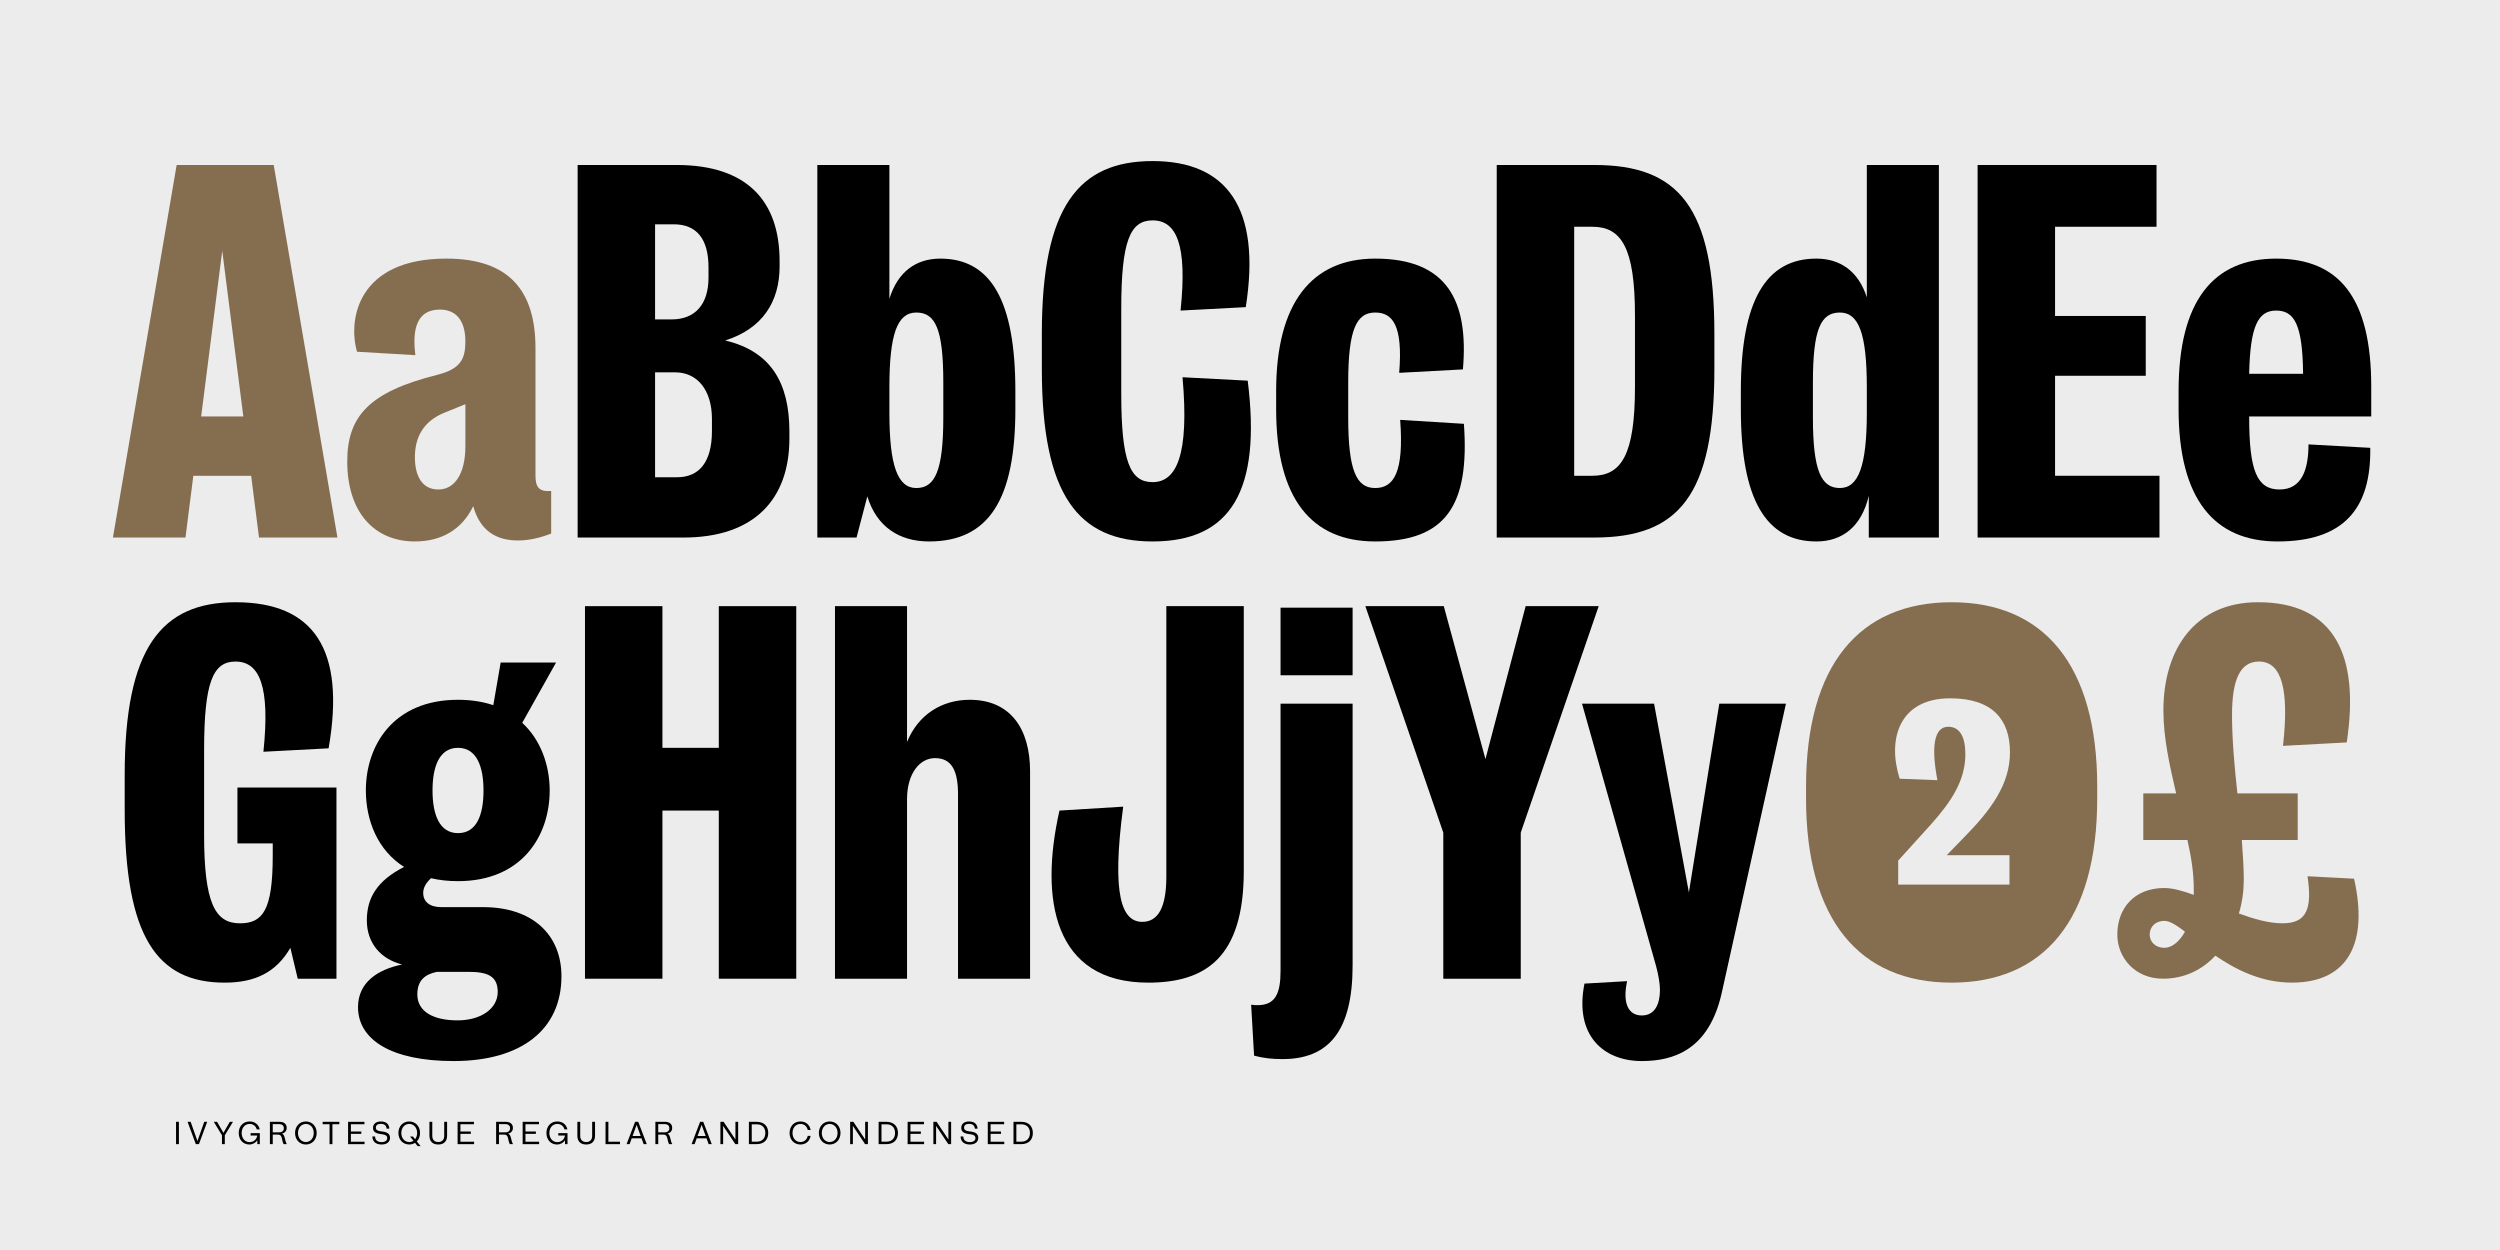
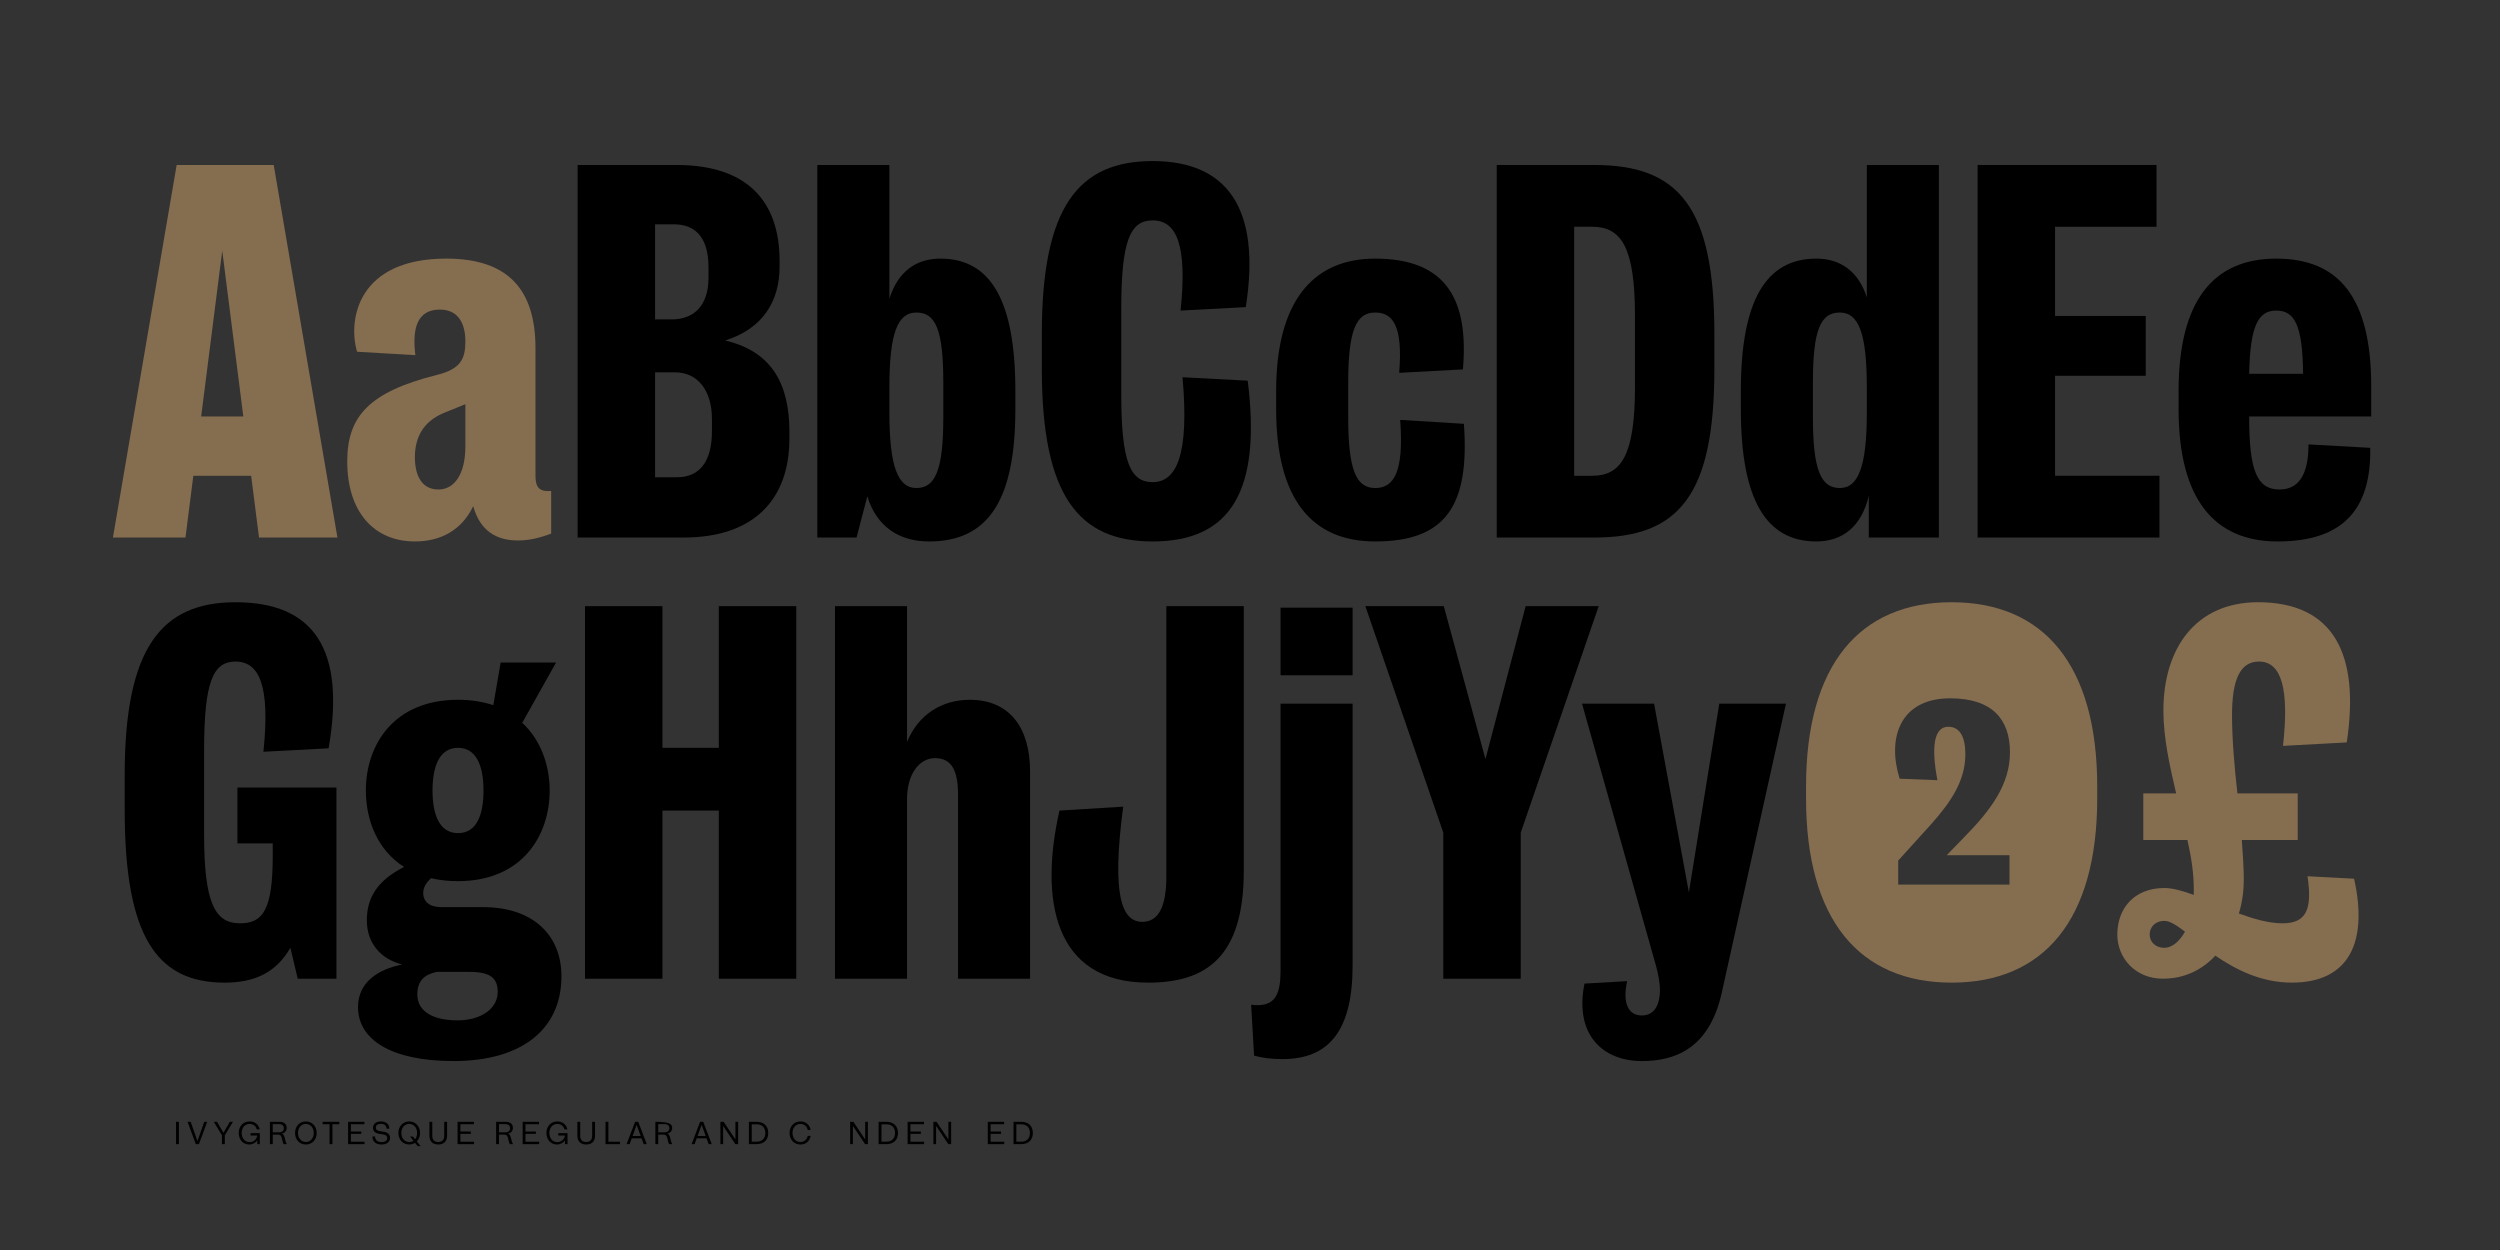
<svg xmlns="http://www.w3.org/2000/svg" width="2040" height="1020" viewBox="0 0 2040 1020" fill="none">
  <rect x="0" y="0" width="2040" height="1020" fill="#333333" stroke="none" />
  <g clip-path="url(#clip0_1336_324)">
-     <path d="M2040 0H0V1020H2040V0Z" fill="#ECECEC" />
    <path d="M144.15 134.63H223.35L275.35 438.63H211.35L204.95 388.23H157.75L151.35 438.63H92.15L144.15 134.63ZM198.55 339.83L181.35 204.63L164.15 339.83H198.55Z" fill="#856D50" />
    <path d="M283.35 376.62C283.35 339.82 300.95 319.82 356.95 305.82C375.75 301.02 379.75 293.02 379.75 278.62C379.75 262.62 372.95 252.62 358.95 252.62C340.55 252.62 336.15 267.82 338.95 289.82L291.35 287.02C283.75 261.02 291.75 211.02 364.15 211.02C415.35 211.02 436.95 237.02 436.95 284.22V388.22C436.95 397.82 440.15 401.42 449.75 400.62V435.42C440.15 439.02 431.75 441.02 422.55 441.02C405.35 441.02 391.75 433.42 386.15 413.02C376.95 432.22 360.15 441.82 338.55 441.82C304.95 441.82 283.35 417.42 283.35 376.62ZM379.75 364.23V329.83L362.95 336.63C344.95 343.83 338.55 357.43 338.55 373.03C338.55 388.63 344.55 399.43 357.75 399.43C370.95 399.43 379.75 386.63 379.75 364.23Z" fill="#856D50" />
    <path d="M471.35 134.63H552.15C609.35 134.63 636.15 163.83 636.15 213.03V217.43C636.15 246.23 622.15 268.23 591.75 277.83C628.95 286.63 644.15 312.23 644.15 352.23V357.83C644.15 407.03 615.75 438.63 557.75 438.63H471.35V134.63ZM534.54 183.03V260.63H548.14C566.94 260.63 578.14 248.63 578.14 226.63V218.23C578.14 195.03 568.54 183.03 549.74 183.03H534.54ZM534.54 303.83V389.43H552.54C570.54 389.43 580.94 377.03 580.94 351.83V341.83C580.94 318.23 568.94 303.83 550.94 303.83H534.54Z" fill="black" />
    <path d="M707.74 405.02L698.94 438.62H666.94V134.63H725.74V243.83C732.54 221.83 747.34 211.03 767.34 211.03C808.54 211.03 828.54 245.43 828.54 319.03V333.83C828.54 407.43 806.94 441.83 758.14 441.83C733.74 441.83 715.34 429.83 707.74 405.03V405.02ZM769.74 340.63V312.23C769.74 268.63 763.34 255.03 747.74 255.03C732.14 255.03 725.74 272.63 725.74 316.23V336.63C725.74 380.23 732.54 398.23 747.74 398.23C762.94 398.23 769.74 384.23 769.74 340.63Z" fill="black" />
    <path d="M850.14 301.03V272.23C850.14 168.63 880.14 131.43 940.54 131.43C1000.94 131.43 1029.34 169.43 1016.54 250.63L963.34 253.43C968.94 199.83 960.14 179.83 940.54 179.83C922.14 179.83 914.94 196.63 914.94 252.23V321.03C914.94 376.63 922.14 393.43 940.54 393.43C960.14 393.43 970.54 371.03 964.94 307.83L1018.14 310.63C1029.34 400.23 1004.54 441.83 940.54 441.83C880.14 441.83 850.14 404.63 850.14 301.03Z" fill="black" />
    <path d="M1041.34 333.83V319.03C1041.34 247.03 1070.54 211.03 1122.14 211.03C1180.94 211.03 1198.54 245.43 1193.74 301.43L1141.74 304.23C1144.94 265.03 1136.14 255.03 1122.14 255.03C1106.94 255.03 1100.14 268.63 1100.14 312.23V340.63C1100.14 384.23 1106.94 398.23 1122.14 398.23C1137.34 398.23 1145.74 385.43 1142.54 342.63L1194.54 345.83C1199.34 412.63 1179.74 441.83 1122.14 441.83C1070.54 441.83 1041.34 407.43 1041.34 333.83Z" fill="black" />
    <path d="M1221.33 134.63H1300.93C1369.73 134.63 1398.93 168.63 1398.93 272.23V301.03C1398.93 404.63 1369.73 438.63 1300.93 438.63H1221.33V134.63ZM1284.53 185.03V388.23H1299.33C1322.93 388.23 1334.13 371.43 1334.13 315.83V257.43C1334.13 201.83 1322.93 185.03 1299.33 185.03H1284.53Z" fill="black" />
    <path d="M1420.53 333.83V319.03C1420.53 245.43 1440.93 211.03 1482.13 211.03C1501.73 211.03 1516.53 221.43 1523.33 242.63V134.63H1582.13V438.63H1524.93V404.63C1518.93 429.83 1503.33 441.83 1482.13 441.83C1440.93 441.83 1420.53 407.43 1420.53 333.83ZM1523.33 336.63V316.23C1523.33 272.63 1516.93 255.03 1501.33 255.03C1485.73 255.03 1479.33 268.63 1479.33 312.23V340.63C1479.33 384.23 1486.13 398.23 1501.33 398.23C1516.53 398.23 1523.33 380.23 1523.33 336.63Z" fill="black" />
    <path d="M1613.73 134.63H1759.73V185.03H1676.93V257.83H1750.93V306.63H1676.93V388.23H1762.13V438.63H1613.73V134.63Z" fill="black" />
    <path d="M1777.73 333.83V319.03C1777.73 245.43 1806.13 211.03 1857.33 211.03C1908.53 211.03 1934.93 242.63 1934.93 315.43V339.83H1835.33V340.63C1835.33 384.23 1841.73 399.43 1860.13 399.43C1878.53 399.43 1883.73 382.63 1883.73 362.63L1934.13 365.43C1934.93 414.63 1912.93 441.83 1858.53 441.83C1806.93 441.83 1777.73 407.43 1777.73 333.83ZM1835.32 305.03H1879.32C1878.92 264.63 1872.12 253.43 1857.32 253.43C1842.52 253.43 1836.12 266.23 1835.32 305.03Z" fill="black" />
    <path d="M101.75 661.03V632.23C101.75 528.63 131.75 491.43 192.15 491.43C256.15 491.43 282.15 529.83 268.15 610.63L214.95 613.43C220.55 559.83 211.75 539.83 192.15 539.83C173.75 539.83 166.55 556.63 166.55 612.23V681.03C166.55 736.63 175.35 753.43 195.75 753.43C214.55 753.43 222.55 742.63 222.55 698.23V688.23H193.75V642.63H274.55V798.63H242.95L236.95 773.43C225.35 793.43 208.15 801.83 183.35 801.83C128.15 801.83 101.75 764.63 101.75 661.03Z" fill="black" />
    <path d="M292.14 821.82C292.14 801.42 308.54 791.02 328.14 787.02C310.54 782.62 299.34 769.42 299.34 751.02C299.34 732.62 307.74 718.62 329.74 707.42C308.14 693.82 298.54 669.42 298.54 645.02C298.54 608.22 320.94 571.02 373.74 571.02C384.54 571.02 394.14 572.62 402.54 575.42L408.54 540.62H453.74L426.14 589.82C441.34 603.82 448.54 624.62 448.54 645.02C448.54 682.22 425.74 719.02 373.74 719.02C365.74 719.02 358.54 718.22 351.74 716.62C347.34 720.62 345.34 724.62 345.34 728.62C345.34 735.82 350.54 740.22 360.14 740.22H394.14C435.34 740.22 458.14 763.42 458.14 796.62C458.14 840.22 425.34 865.82 370.14 865.82C318.94 865.82 292.14 848.22 292.14 821.82ZM406.14 809.42C406.14 796.62 398.14 793.02 382.14 793.02H356.54C346.94 795.02 340.54 799.82 340.54 811.42C340.54 825.82 354.14 832.62 373.34 832.62C392.54 832.62 406.14 823.02 406.14 809.42ZM394.54 645.03C394.54 625.43 388.94 610.23 373.74 610.23C358.54 610.23 352.94 625.43 352.94 645.03C352.94 664.63 358.54 679.83 373.74 679.83C388.94 679.83 394.54 665.03 394.54 645.03Z" fill="black" />
    <path d="M477.34 494.63H540.54V610.23H586.54V494.63H649.74V798.63H586.54V661.43H540.54V798.63H477.34V494.63Z" fill="black" />
    <path d="M681.34 494.63H740.14V605.43C749.34 583.03 768.54 571.03 791.34 571.03C824.14 571.03 840.54 594.23 840.54 629.43V798.63H781.74V648.23C781.74 629.43 776.94 618.63 762.94 618.63C750.54 618.63 740.14 631.03 740.14 652.23V798.63H681.34V494.63Z" fill="black" />
    <path d="M864.53 661.43L916.53 658.23C906.93 730.63 915.33 752.23 932.13 752.23C945.33 752.23 951.73 739.83 951.73 715.43V494.63H1014.93V710.63C1014.93 781.43 983.73 801.83 936.93 801.83C859.73 801.83 848.13 733.83 864.53 661.43Z" fill="black" />
    <path d="M1023.33 861.42L1020.93 819.82C1023.33 820.22 1024.53 820.22 1026.13 820.22C1040.53 820.22 1044.93 811.02 1044.93 792.22V574.22H1103.73V787.82C1103.73 841.42 1084.13 864.22 1046.53 864.22C1037.73 864.22 1030.93 863.42 1023.33 861.42ZM1044.93 495.83H1103.73V551.03H1044.93V495.83Z" fill="black" />
    <path d="M1177.73 679.43L1114.13 494.63H1178.13L1212.13 619.43L1244.93 494.63H1304.53L1240.93 679.43V798.63H1177.73V679.43Z" fill="black" />
    <path d="M1292.93 802.62L1327.73 800.62C1323.73 819.02 1328.93 828.62 1339.73 828.62C1350.53 828.62 1354.53 819.02 1354.53 807.82C1354.53 803.02 1353.33 795.42 1351.33 788.22L1290.93 574.22H1349.73L1378.13 728.22L1402.93 574.22H1457.33L1404.93 810.22C1394.53 856.62 1365.73 865.82 1339.73 865.82C1308.13 865.82 1284.53 844.62 1292.93 802.62Z" fill="black" />
    <path d="M1473.73 651.43V641.83C1473.73 542.63 1517.33 491.43 1592.53 491.43C1667.73 491.43 1711.33 542.63 1711.33 641.83V651.43C1711.33 750.63 1667.73 801.83 1592.53 801.83C1517.33 801.83 1473.73 750.63 1473.73 651.43ZM1639.73 721.83V697.83H1588.53L1602.53 683.43C1624.53 661.03 1640.13 640.23 1640.13 613.83C1640.13 587.43 1626.13 569.83 1591.33 569.83C1550.13 569.83 1539.73 602.63 1550.13 635.43L1580.93 636.63C1575.73 609.43 1578.13 593.03 1589.73 593.03C1599.33 593.03 1603.73 601.43 1603.73 615.43C1603.73 636.63 1592.53 653.83 1575.73 672.63L1548.93 702.23V721.83H1639.73Z" fill="#856D50" />
    <path d="M1727.73 762.62C1727.73 741.42 1741.33 724.62 1766.13 724.62C1772.93 724.62 1781.33 727.02 1790.13 730.22V725.42C1790.13 712.62 1788.13 699.42 1784.93 685.42H1748.93V647.42H1775.73C1770.53 625.02 1765.33 602.22 1765.33 579.82C1765.33 529.02 1791.73 491.42 1842.53 491.42C1904.93 491.42 1925.73 534.62 1914.93 605.82L1862.93 608.62C1868.13 562.22 1861.73 539.82 1843.33 539.82C1827.73 539.82 1821.33 555.02 1821.33 583.42C1821.33 603.42 1823.33 625.82 1825.73 647.42H1874.93V685.42H1829.33C1830.13 697.02 1830.93 707.82 1830.93 717.82C1830.93 726.62 1829.73 736.22 1826.93 745.42C1838.93 749.82 1851.33 753.42 1862.53 753.42C1882.13 753.42 1886.93 741.82 1882.93 715.02L1920.93 717.02C1932.53 768.62 1916.93 801.82 1870.13 801.82C1844.93 801.82 1824.13 791.02 1807.73 779.82C1797.33 791.02 1782.93 798.62 1764.93 798.62C1742.13 798.62 1727.73 781.42 1727.73 762.62ZM1766.13 773.42C1771.73 773.42 1778.13 769.02 1782.93 760.22C1776.13 755.02 1770.53 751.42 1766.13 751.42C1758.93 751.42 1754.13 756.22 1754.13 762.62C1754.13 768.62 1758.93 773.42 1766.13 773.42Z" fill="#856D50" />
    <path d="M143.65 915.39H145.98V933.63H143.65V915.39Z" fill="black" />
    <path d="M153.06 915.39H155.58L161.12 931.09L166.66 915.39H169.08L162.33 933.63H159.79L153.04 915.39H153.06Z" fill="black" />
    <path d="M181.12 926.38L174.45 915.39H177.11L182.32 924.41L187.53 915.39H190.12L183.45 926.38V933.63H181.12V926.38Z" fill="black" />
    <path d="M194.8 924.51C194.8 919.04 198.45 915.1 203.63 915.1C208 915.1 211.07 917.64 211.93 921.6H209.53C208.74 918.79 206.63 917.14 203.63 917.14C199.88 917.14 197.2 920.24 197.2 924.51C197.2 928.78 199.86 931.97 203.63 931.97C206.94 931.97 209.41 929.81 209.92 926.62H204.5V924.63H212.01V933.63H209.95V930.56C208.46 932.62 206.11 933.92 203.45 933.92C198.36 933.92 194.81 930.03 194.81 924.51H194.8Z" fill="black" />
    <path d="M220.24 915.39H228.07C231.72 915.39 233.95 917.19 233.95 920.33C233.95 922.83 232.53 924.41 230.13 924.99C232.75 926.14 232.24 930.85 234.07 933.63H231.45C229.67 930.63 230.66 925.85 227.08 925.85H222.57V933.63H220.24V915.39ZM222.56 917.28V923.98H227.77C230.17 923.98 231.61 922.76 231.61 920.64C231.61 918.52 230.22 917.28 227.7 917.28H222.56Z" fill="black" />
    <path d="M240.76 924.51C240.76 919.06 244.46 915.1 249.59 915.1C254.72 915.1 258.42 919.06 258.42 924.51C258.42 929.96 254.72 933.92 249.59 933.92C244.46 933.92 240.76 929.96 240.76 924.51ZM256.02 924.51C256.02 920.24 253.28 917.14 249.59 917.14C245.9 917.14 243.16 920.24 243.16 924.51C243.16 928.78 245.9 931.88 249.59 931.88C253.28 931.88 256.02 928.78 256.02 924.51Z" fill="black" />
    <path d="M268.91 917.38H263.27V915.39H276.9V917.38H271.26V933.63H268.91V917.38Z" fill="black" />
    <path d="M284.03 915.39H297.37V917.38H286.33V923.31H294.83V925.23H286.33V931.64H297.47V933.63H284.03V915.39Z" fill="black" />
    <path d="M303.83 927.34H306.06C306.13 930.1 307.74 931.95 311.39 931.95C314.29 931.95 315.97 930.68 315.97 928.69C315.97 926.82 314.72 925.93 311.84 925.55L310.4 925.36C306.54 924.83 304.38 923.46 304.38 920.37C304.38 917.08 306.85 915.11 310.84 915.11C315.66 915.11 317.54 917.85 317.7 921.01H315.47C315.35 918.87 314.05 917.07 310.84 917.07C308.03 917.07 306.69 918.25 306.69 920.19C306.69 922.01 307.99 922.78 310.87 923.17L312.31 923.36C316.08 923.86 318.26 925.33 318.26 928.45C318.26 931.88 315.62 933.92 311.39 933.92C306.35 933.92 303.9 931.21 303.83 927.34Z" fill="black" />
    <path d="M325.09 924.51C325.09 919.06 328.79 915.1 333.92 915.1C339.05 915.1 342.75 919.06 342.75 924.51C342.75 927.32 341.77 929.72 340.13 931.4L343.23 935.26H340.81L338.67 932.57C337.33 933.43 335.72 933.91 333.92 933.91C328.78 933.91 325.09 929.95 325.09 924.5V924.51ZM337.38 930.84L334.62 927.41H336.95L338.73 929.62C339.76 928.32 340.39 926.55 340.39 924.51C340.39 920.21 337.65 917.12 333.93 917.12C330.21 917.12 327.47 920.22 327.47 924.51C327.47 928.8 330.21 931.9 333.93 931.9C335.23 931.9 336.4 931.52 337.39 930.84H337.38Z" fill="black" />
    <path d="M350.41 926.72V915.39H352.74V926.89C352.74 929.99 354.47 931.88 357.61 931.88C360.75 931.88 362.48 929.98 362.48 926.89V915.39H364.83V926.72C364.83 931.16 362.36 933.92 357.61 933.92C352.86 933.92 350.41 931.16 350.41 926.72Z" fill="black" />
    <path d="M373.4 915.39H386.74V917.38H375.7V923.31H384.2V925.23H375.7V931.64H386.84V933.63H373.4V915.39Z" fill="black" />
    <path d="M404.84 915.39H412.66C416.31 915.39 418.54 917.19 418.54 920.33C418.54 922.83 417.12 924.41 414.72 924.99C417.34 926.14 416.83 930.85 418.66 933.63H416.04C414.26 930.63 415.25 925.85 411.67 925.85H407.16V933.63H404.83V915.39H404.84ZM407.17 917.28V923.98H412.38C414.78 923.98 416.22 922.76 416.22 920.64C416.22 918.52 414.83 917.28 412.31 917.28H407.17Z" fill="black" />
    <path d="M426.47 915.39H439.82V917.38H428.78V923.31H437.28V925.23H428.78V931.64H439.92V933.63H426.48V915.39H426.47Z" fill="black" />
    <path d="M445.88 924.51C445.88 919.04 449.53 915.1 454.71 915.1C459.08 915.1 462.15 917.64 463.01 921.6H460.61C459.82 918.79 457.71 917.14 454.71 917.14C450.96 917.14 448.28 920.24 448.28 924.51C448.28 928.78 450.94 931.97 454.71 931.97C458.02 931.97 460.49 929.81 461 926.62H455.58V924.63H463.09V933.63H461.03V930.56C459.54 932.62 457.19 933.92 454.53 933.92C449.44 933.92 445.89 930.03 445.89 924.51H445.88Z" fill="black" />
    <path d="M471.13 926.72V915.39H473.46V926.89C473.46 929.99 475.19 931.88 478.33 931.88C481.47 931.88 483.2 929.98 483.2 926.89V915.39H485.55V926.72C485.55 931.16 483.08 933.92 478.33 933.92C473.58 933.92 471.13 931.16 471.13 926.72Z" fill="black" />
    <path d="M494.12 915.39H496.45V931.64H505.93V933.63H494.12V915.39Z" fill="black" />
    <path d="M518.24 915.39H520.81L527.75 933.63H525.23L523.5 928.9H515.48L513.75 933.63H511.3L518.24 915.39ZM522.8 926.98L519.49 917.88L516.18 926.98H522.8Z" fill="black" />
-     <path d="M534.8 915.39H542.62C546.27 915.39 548.5 917.19 548.5 920.33C548.5 922.83 547.08 924.41 544.68 924.99C547.3 926.14 546.79 930.85 548.62 933.63H546C544.22 930.63 545.21 925.85 541.63 925.85H537.12V933.63H534.79V915.39H534.8ZM537.13 917.28V923.98H542.34C544.74 923.98 546.18 922.76 546.18 920.64C546.18 918.52 544.79 917.28 542.27 917.28H537.13Z" fill="black" />
+     <path d="M534.8 915.39C546.27 915.39 548.5 917.19 548.5 920.33C548.5 922.83 547.08 924.41 544.68 924.99C547.3 926.14 546.79 930.85 548.62 933.63H546C544.22 930.63 545.21 925.85 541.63 925.85H537.12V933.63H534.79V915.39H534.8ZM537.13 917.28V923.98H542.34C544.74 923.98 546.18 922.76 546.18 920.64C546.18 918.52 544.79 917.28 542.27 917.28H537.13Z" fill="black" />
    <path d="M571.28 915.39H573.85L580.79 933.63H578.27L576.54 928.9H568.52L566.79 933.63H564.34L571.28 915.39ZM575.84 926.98L572.53 917.88L569.22 926.98H575.84Z" fill="black" />
    <path d="M587.84 915.39H590.46L600.11 929.79V915.39H602.34V933.63H600.04L590.08 918.75V933.63H587.85V915.39H587.84Z" fill="black" />
    <path d="M611.1 915.39H617.34C623.51 915.39 626.89 919.01 626.89 924.51C626.89 930.01 623.51 933.63 617.34 933.63H611.1V915.39ZM613.43 917.43V931.59H617.49C622 931.59 624.5 928.76 624.5 924.51C624.5 920.26 622 917.43 617.49 917.43H613.43Z" fill="black" />
    <path d="M644.29 924.51C644.29 919.09 647.91 915.1 653.12 915.1C657.68 915.1 660.75 917.91 661.47 922.08H659.12C658.45 919.06 656.26 917.14 653.12 917.14C649.35 917.14 646.69 920.24 646.69 924.51C646.69 928.78 649.35 931.88 653.12 931.88C656.26 931.88 658.45 929.94 659.12 926.89H661.47C660.75 931.07 657.68 933.92 653.12 933.92C647.91 933.92 644.29 929.94 644.29 924.51Z" fill="black" />
-     <path d="M668.19 924.51C668.19 919.06 671.89 915.1 677.02 915.1C682.15 915.1 685.85 919.06 685.85 924.51C685.85 929.96 682.15 933.92 677.02 933.92C671.89 933.92 668.19 929.96 668.19 924.51ZM683.46 924.51C683.46 920.24 680.72 917.14 677.03 917.14C673.34 917.14 670.6 920.24 670.6 924.51C670.6 928.78 673.34 931.88 677.03 931.88C680.72 931.88 683.46 928.78 683.46 924.51Z" fill="black" />
    <path d="M693.71 915.39H696.33L705.98 929.79V915.39H708.21V933.63H705.91L695.95 918.75V933.63H693.72V915.39H693.71Z" fill="black" />
    <path d="M716.96 915.39H723.2C729.37 915.39 732.75 919.01 732.75 924.51C732.75 930.01 729.37 933.63 723.2 933.63H716.96V915.39ZM719.29 917.43V931.59H723.35C727.86 931.59 730.36 928.76 730.36 924.51C730.36 920.26 727.86 917.43 723.35 917.43H719.29Z" fill="black" />
    <path d="M740.62 915.39H753.96V917.38H742.92V923.31H751.42V925.23H742.92V931.64H754.06V933.63H740.62V915.39Z" fill="black" />
    <path d="M761.62 915.39H764.24L773.89 929.79V915.39H776.12V933.63H773.82L763.86 918.75V933.63H761.63V915.39H761.62Z" fill="black" />
-     <path d="M783.82 927.34H786.05C786.12 930.1 787.73 931.95 791.38 931.95C794.28 931.95 795.96 930.68 795.96 928.69C795.96 926.82 794.71 925.93 791.83 925.55L790.39 925.36C786.53 924.83 784.37 923.46 784.37 920.37C784.37 917.08 786.84 915.11 790.83 915.11C795.65 915.11 797.53 917.85 797.7 921.01H795.47C795.35 918.87 794.05 917.07 790.84 917.07C788.03 917.07 786.69 918.25 786.69 920.19C786.69 922.01 787.99 922.78 790.87 923.17L792.31 923.36C796.08 923.86 798.26 925.33 798.26 928.45C798.26 931.88 795.62 933.92 791.4 933.92C786.36 933.92 783.91 931.21 783.84 927.34H783.82Z" fill="black" />
    <path d="M806.02 915.39H819.37V917.38H808.33V923.31H816.83V925.23H808.33V931.64H819.47V933.63H806.03V915.39H806.02Z" fill="black" />
    <path d="M827.02 915.39H833.26C839.43 915.39 842.81 919.01 842.81 924.51C842.81 930.01 839.43 933.63 833.26 933.63H827.02V915.39ZM829.35 917.43V931.59H833.41C837.92 931.59 840.42 928.76 840.42 924.51C840.42 920.26 837.92 917.43 833.41 917.43H829.35Z" fill="black" />
  </g>
  <defs>
    <clipPath id="clip0_1336_324">
      <rect width="2040" height="1020" fill="white" />
    </clipPath>
  </defs>
</svg>